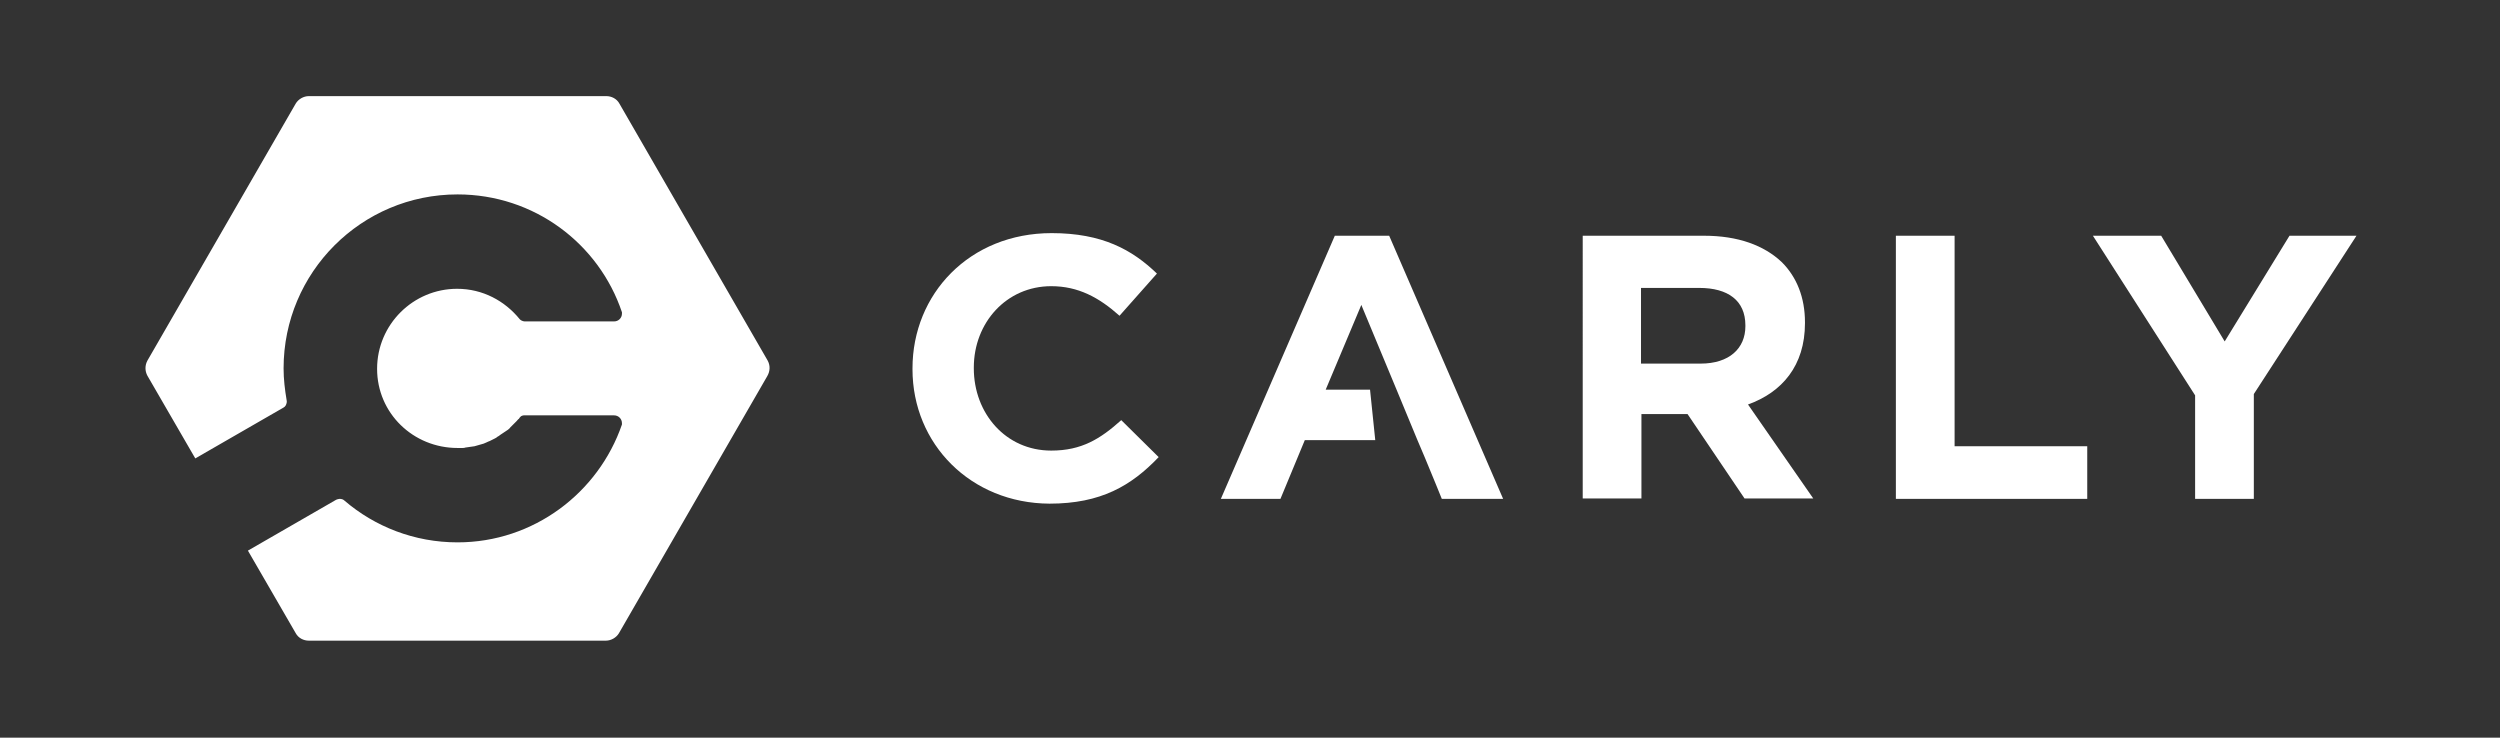
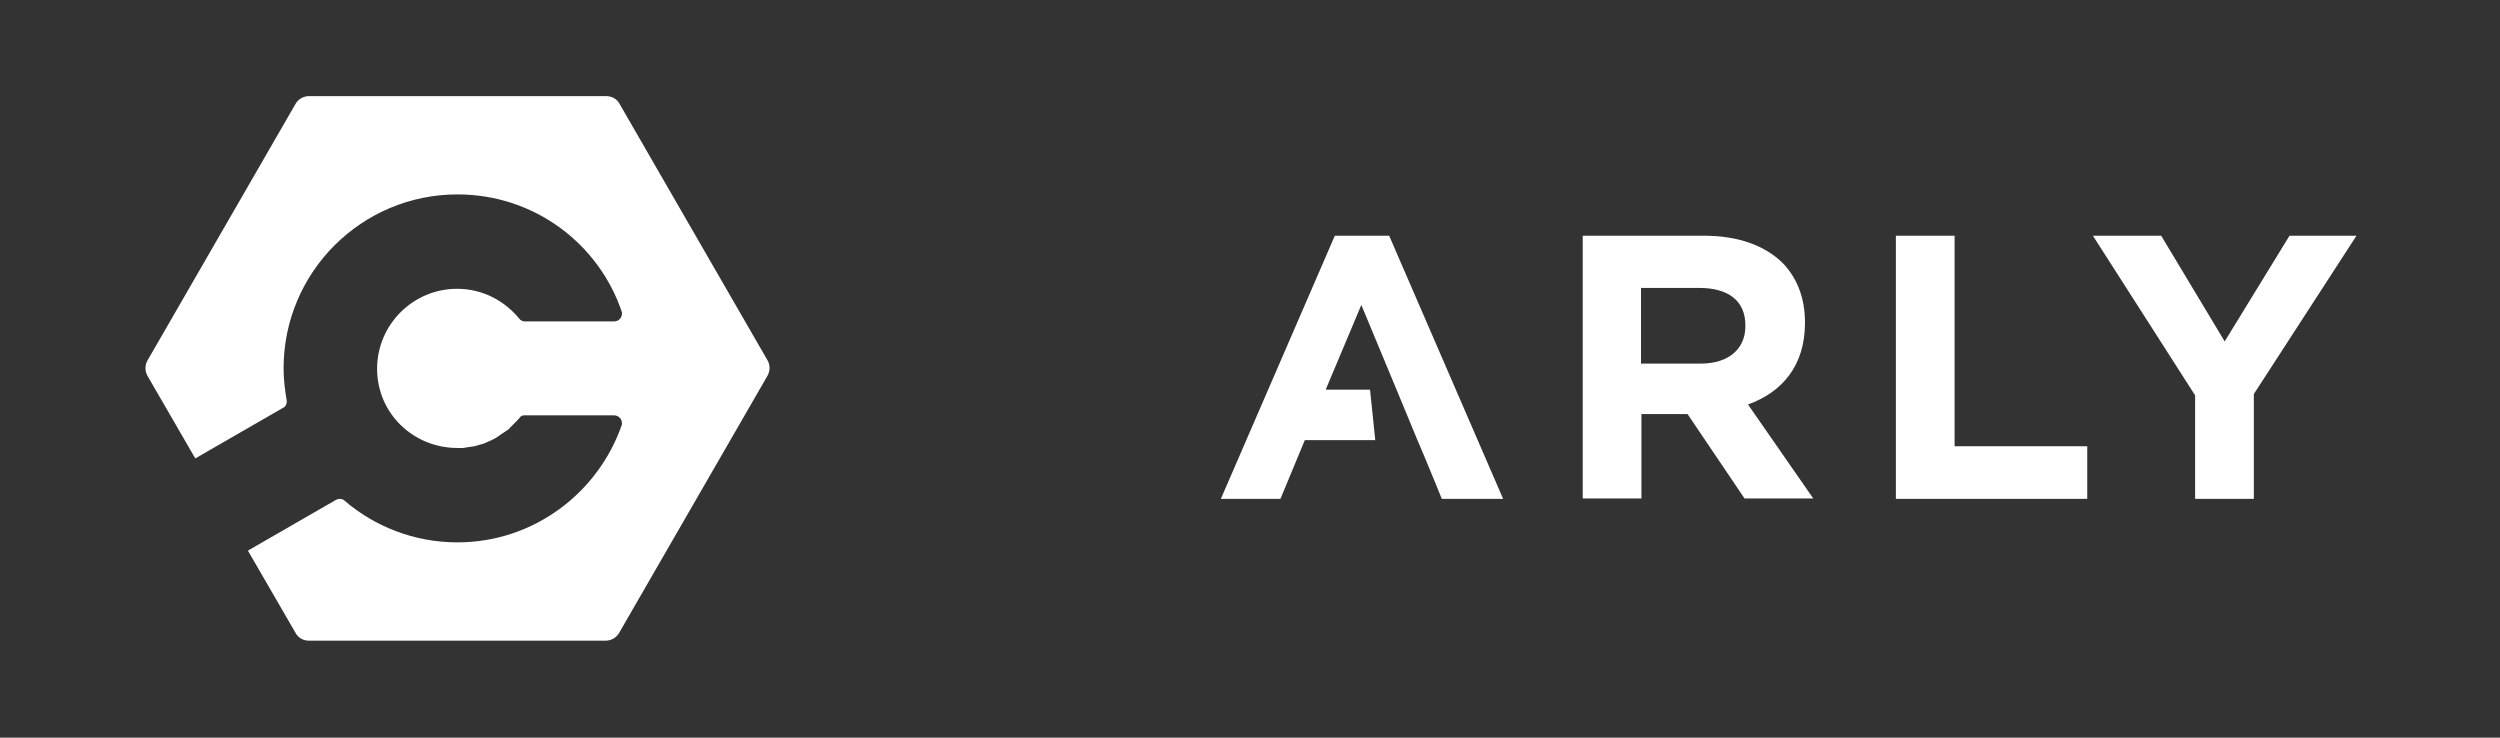
<svg xmlns="http://www.w3.org/2000/svg" version="1.1" x="0px" y="0px" viewBox="0 0 574.8 169.6" style="enable-background:new 0 0 574.8 169.6;" xml:space="preserve">
  <rect x="0" y="0" width="574.8" height="169.6" fill="#333333" stroke="none" />
  <style type="text/css">
	.st0{fill:#FFFFFF;}
	.st1{display:none;}
	.st2{display:inline;fill:none;stroke:#E6007E;stroke-width:0.25;stroke-miterlimit:10;}
</style>
  <g id="Ebene_1">
    <path class="st0" d="M176.5,82.9l-34.1-59.1c-0.6-1.1-1.8-1.7-3-1.7H71c-1.2,0-2.4,0.7-3,1.7L33.9,82.9c-0.6,1.1-0.6,2.4,0,3.5   l11,19l20.3-11.7c0.2-0.1,0.4-0.3,0.5-0.5c0.2-0.4,0.3-0.8,0.2-1.2l0,0c-0.4-2.4-0.7-4.8-0.7-7.3c0-22.1,17.9-40,40-40   c17.6,0,32.5,11.3,37.8,27.1c0,0.1,0,0.2,0,0.3c0,1-0.8,1.8-1.8,1.8h-20.5c-0.1,0-0.7,0-1.2-0.5l0,0c-3.4-4.2-8.5-7-14.4-7   c-10.1,0-18.4,8.2-18.4,18.4S95,103,105.2,103c0.1,0,0.2,0,0.3,0c0.3,0,0.5,0,0.8,0c0.3,0,0.5,0,0.7-0.1c0.2,0,0.5-0.1,0.7-0.1   c0.2,0,0.5-0.1,0.7-0.1c0.2,0,0.5-0.1,0.7-0.1c0.2-0.1,0.5-0.1,0.7-0.2c0.2-0.1,0.5-0.1,0.7-0.2c0.2-0.1,0.5-0.1,0.7-0.2   c0.2-0.1,0.5-0.2,0.7-0.3c0.2-0.1,0.4-0.2,0.7-0.3c0.2-0.1,0.4-0.2,0.6-0.3c0.2-0.1,0.4-0.2,0.6-0.3c0.2-0.1,0.4-0.2,0.6-0.4   c0.2-0.1,0.4-0.2,0.6-0.4c0.2-0.1,0.4-0.3,0.6-0.4c0.2-0.1,0.4-0.3,0.6-0.4c0.2-0.1,0.4-0.3,0.6-0.4c0.2-0.2,0.4-0.3,0.5-0.5   c0.2-0.2,0.3-0.3,0.5-0.5c0.2-0.2,0.3-0.3,0.5-0.5c0.2-0.2,0.3-0.3,0.5-0.5c0.2-0.2,0.3-0.4,0.5-0.5c0.1-0.1,0.1-0.2,0.2-0.3   c0.1-0.1,0.2-0.2,0.3-0.3c0.2-0.1,0.4-0.2,0.6-0.2c0.1,0,0.2,0,0.3,0c0,0,20.5,0,20.5,0c1,0,1.8,0.8,1.8,1.8c0,0.1,0,0.2,0,0.3   c-5.4,15.7-20.3,27.1-37.8,27.1c-9.9,0-19-3.6-26-9.6l0,0c-0.3-0.3-0.7-0.4-1.1-0.4c-0.3,0-0.5,0.1-0.8,0.2l0,0l0,0L57,126.6l11,19   c0.6,1.1,1.8,1.7,3,1.7h68.3c1.2,0,2.4-0.7,3-1.7l34.1-59.1C177.1,85.3,177.1,84,176.5,82.9z" />
    <g>
      <g>
-         <path class="st0" d="M209.8,84.9v-0.2c0-17.1,13.1-31.1,32-31.1c11.6,0,18.5,3.8,24.2,9.3l-8.6,9.7c-4.7-4.2-9.5-6.8-15.7-6.8     c-10.3,0-17.8,8.4-17.8,18.7v0.2c0,10.3,7.3,18.9,17.8,18.9c7,0,11.3-2.7,16.1-7l8.6,8.5c-6.3,6.6-13.3,10.7-25.1,10.7     C223.2,115.7,209.8,102.1,209.8,84.9" />
-       </g>
+         </g>
      <g>
        <path class="st0" d="M391,83.6c6.6,0,10.3-3.5,10.3-8.6v-0.2c0-5.7-4-8.6-10.6-8.6h-13.4v17.4H391z M363.8,54.2h28     c7.8,0,13.8,2.2,17.9,6.1c3.4,3.4,5.3,8.1,5.3,13.8v0.2c0,9.8-5.3,15.9-13.1,18.7l15,21.6h-15.8l-13.1-19.4h-0.2h-10.4v19.4     h-13.5V54.2z" />
      </g>
      <polygon class="st0" points="435.9,54.2 449.4,54.2 449.4,102.6 479.9,102.6 479.9,114.7 435.9,114.7   " />
      <polygon class="st0" points="526.4,54.2 511.5,78.5 496.9,54.2 481.2,54.2 504.7,90.9 504.7,114.7 518.2,114.7 518.2,90.6     541.8,54.2   " />
      <polygon class="st0" points="319.4,54.2 306.9,54.2 280.7,114.7 294.4,114.7 300,101.2 316.2,101.2 315,89.6 304.8,89.6 313,70.1     313,70.1 313,70.1 313.2,70.6 321.1,89.6 321.1,89.6 325.9,101.2 325.9,101.2 327.6,105.2 330.2,111.5 330.2,111.5 331.5,114.7     345.6,114.7   " />
    </g>
  </g>
  <g id="Guidelines" class="st1">
    <rect x="-68.1" y="68.4" transform="matrix(-1.836970e-16 1 -1 -1.836970e-16 101.386 68.243)" class="st2" width="169.4" height="32.9" />
    <rect x="0.1" y="0.1" transform="matrix(-1 -1.224647e-16 1.224647e-16 -1 574.778 22.177)" class="st2" width="574.5" height="21.9" />
-     <rect x="0.1" y="147.6" transform="matrix(-1 -1.224647e-16 1.224647e-16 -1 574.778 317.08)" class="st2" width="574.5" height="21.9" />
    <rect x="0.1" y="115.7" transform="matrix(-1 -1.224647e-16 1.224647e-16 -1 574.778 285.232)" class="st2" width="574.5" height="53.8" />
    <rect x="0.1" y="0.1" transform="matrix(-1 -1.224647e-16 1.224647e-16 -1 574.778 54.025)" class="st2" width="574.5" height="53.8" />
-     <rect x="108.7" y="68.4" transform="matrix(-1.836970e-16 1 -1 -1.836970e-16 278.185 -108.556)" class="st2" width="169.4" height="32.9" />
    <rect x="473.5" y="68.4" transform="matrix(-1.836970e-16 1 -1 -1.836970e-16 643.02 -473.392)" class="st2" width="169.4" height="32.9" />
  </g>
</svg>